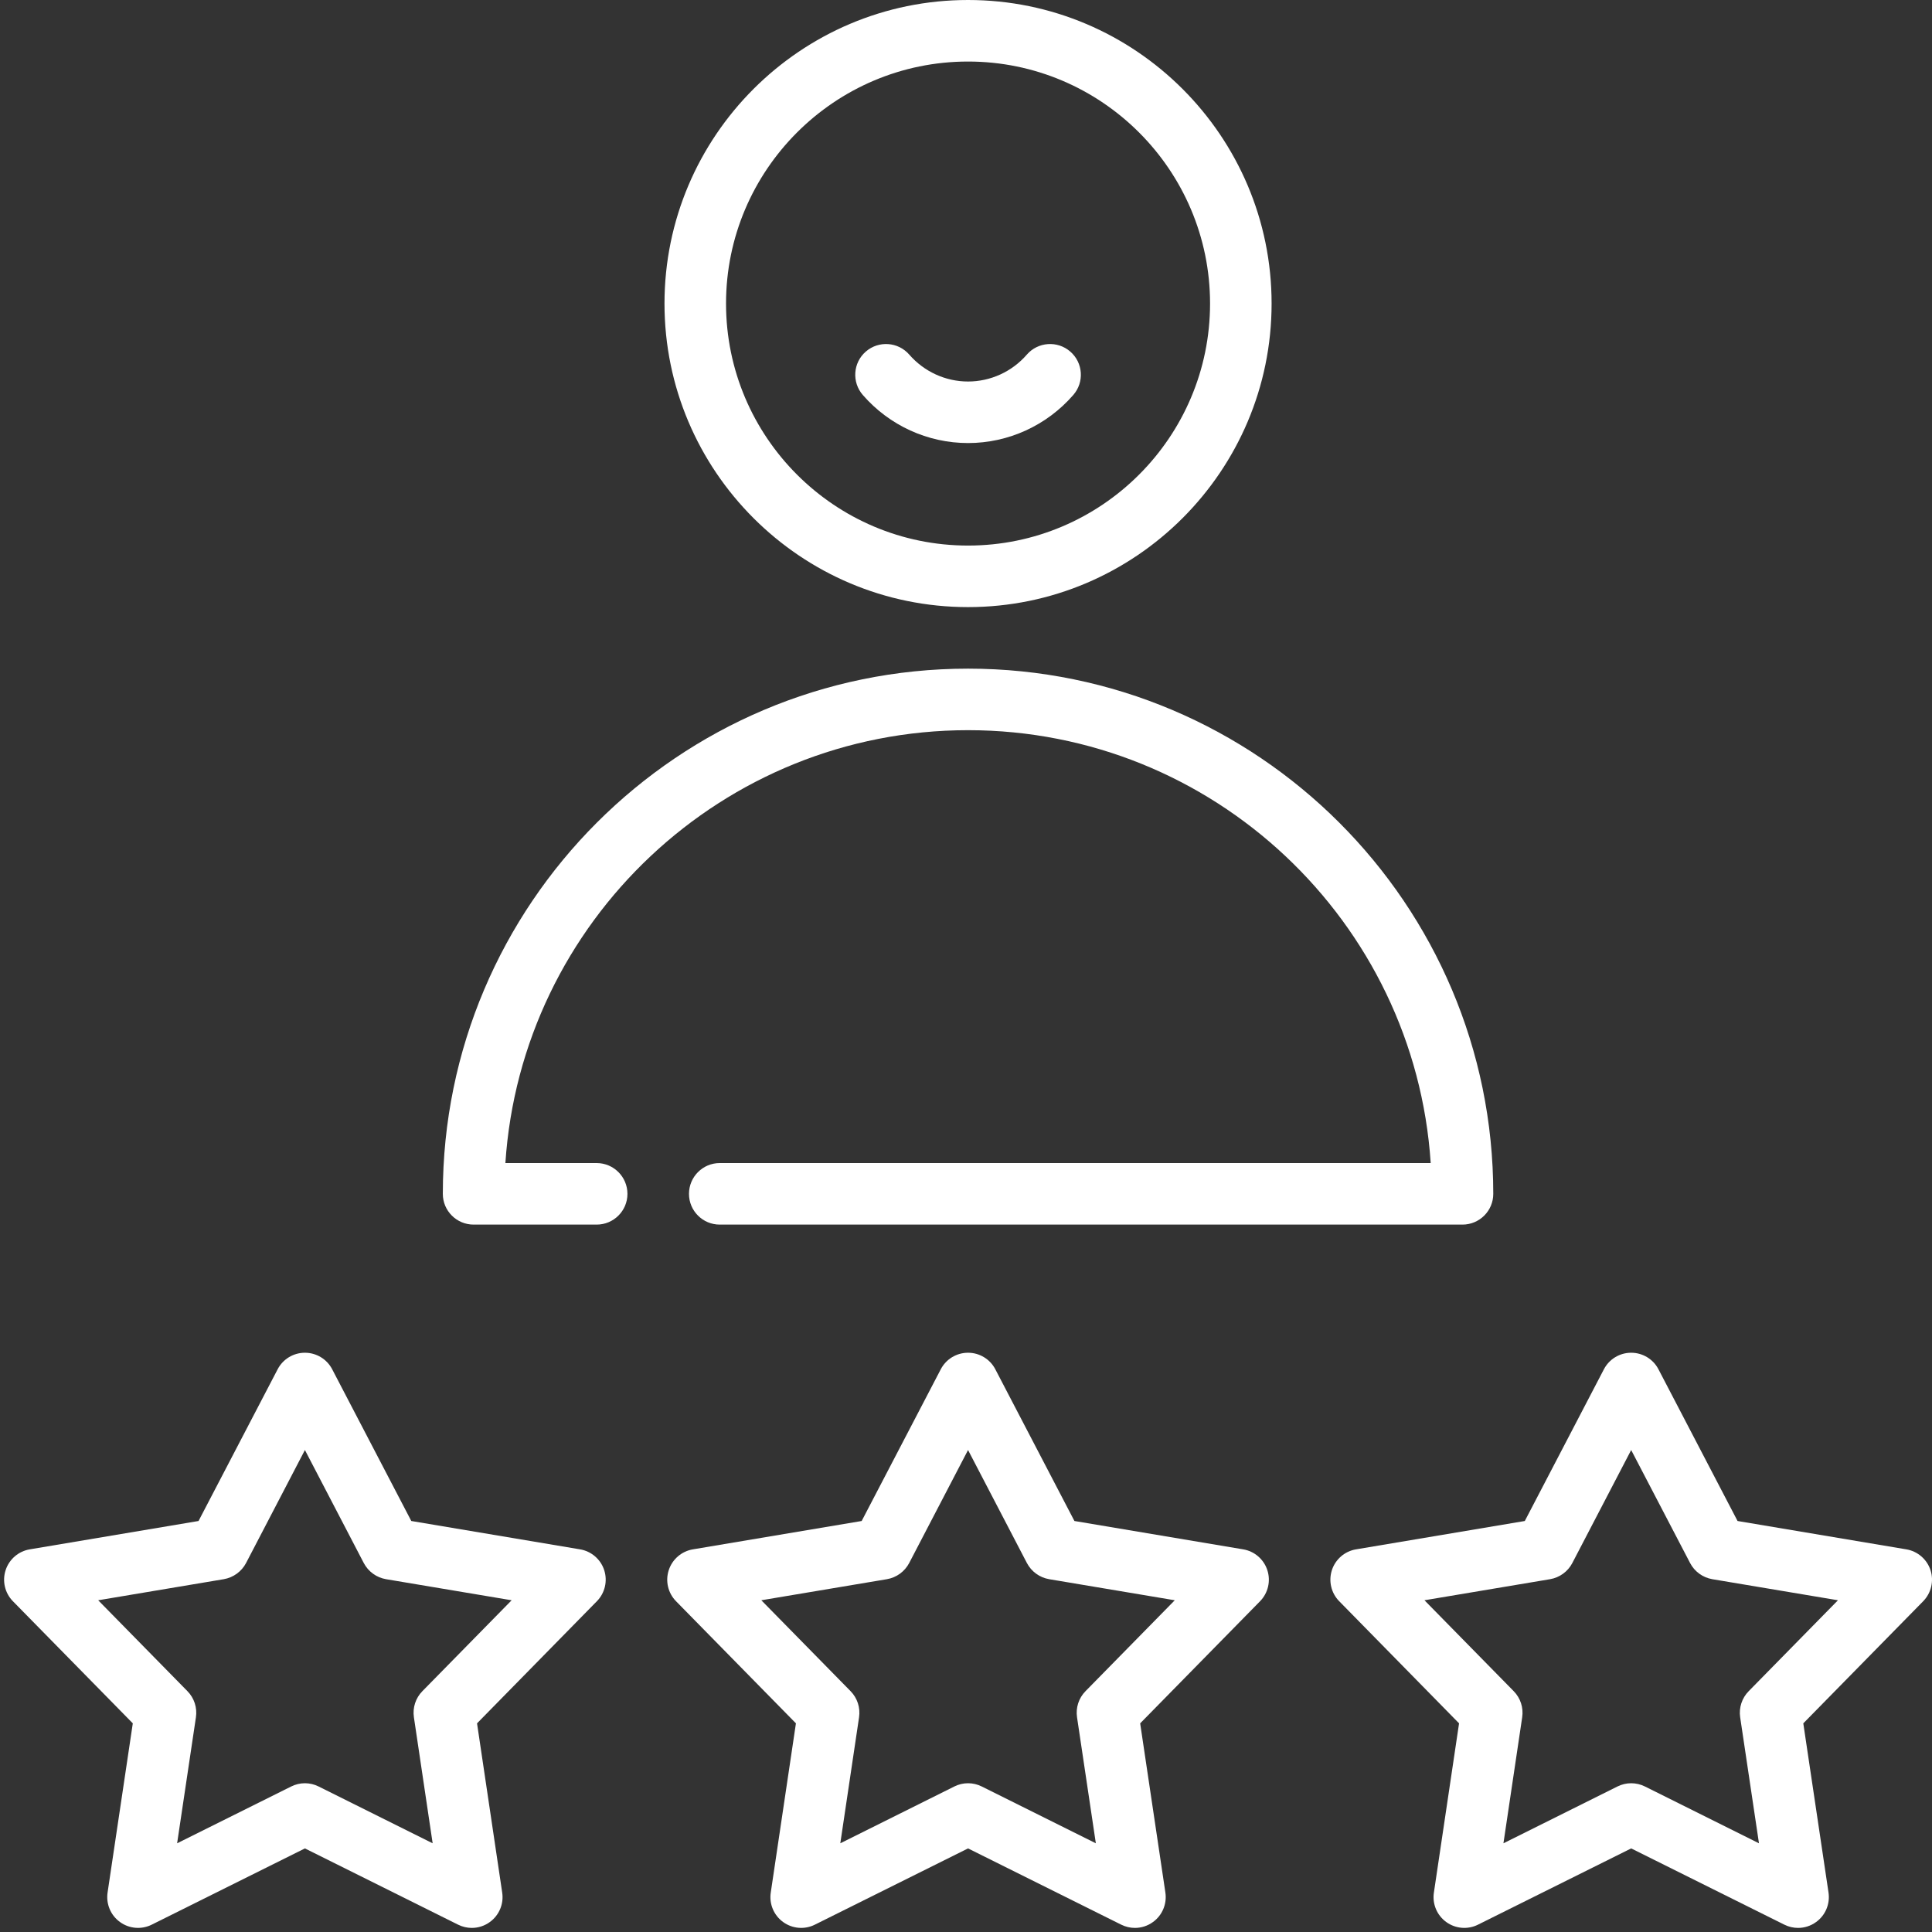
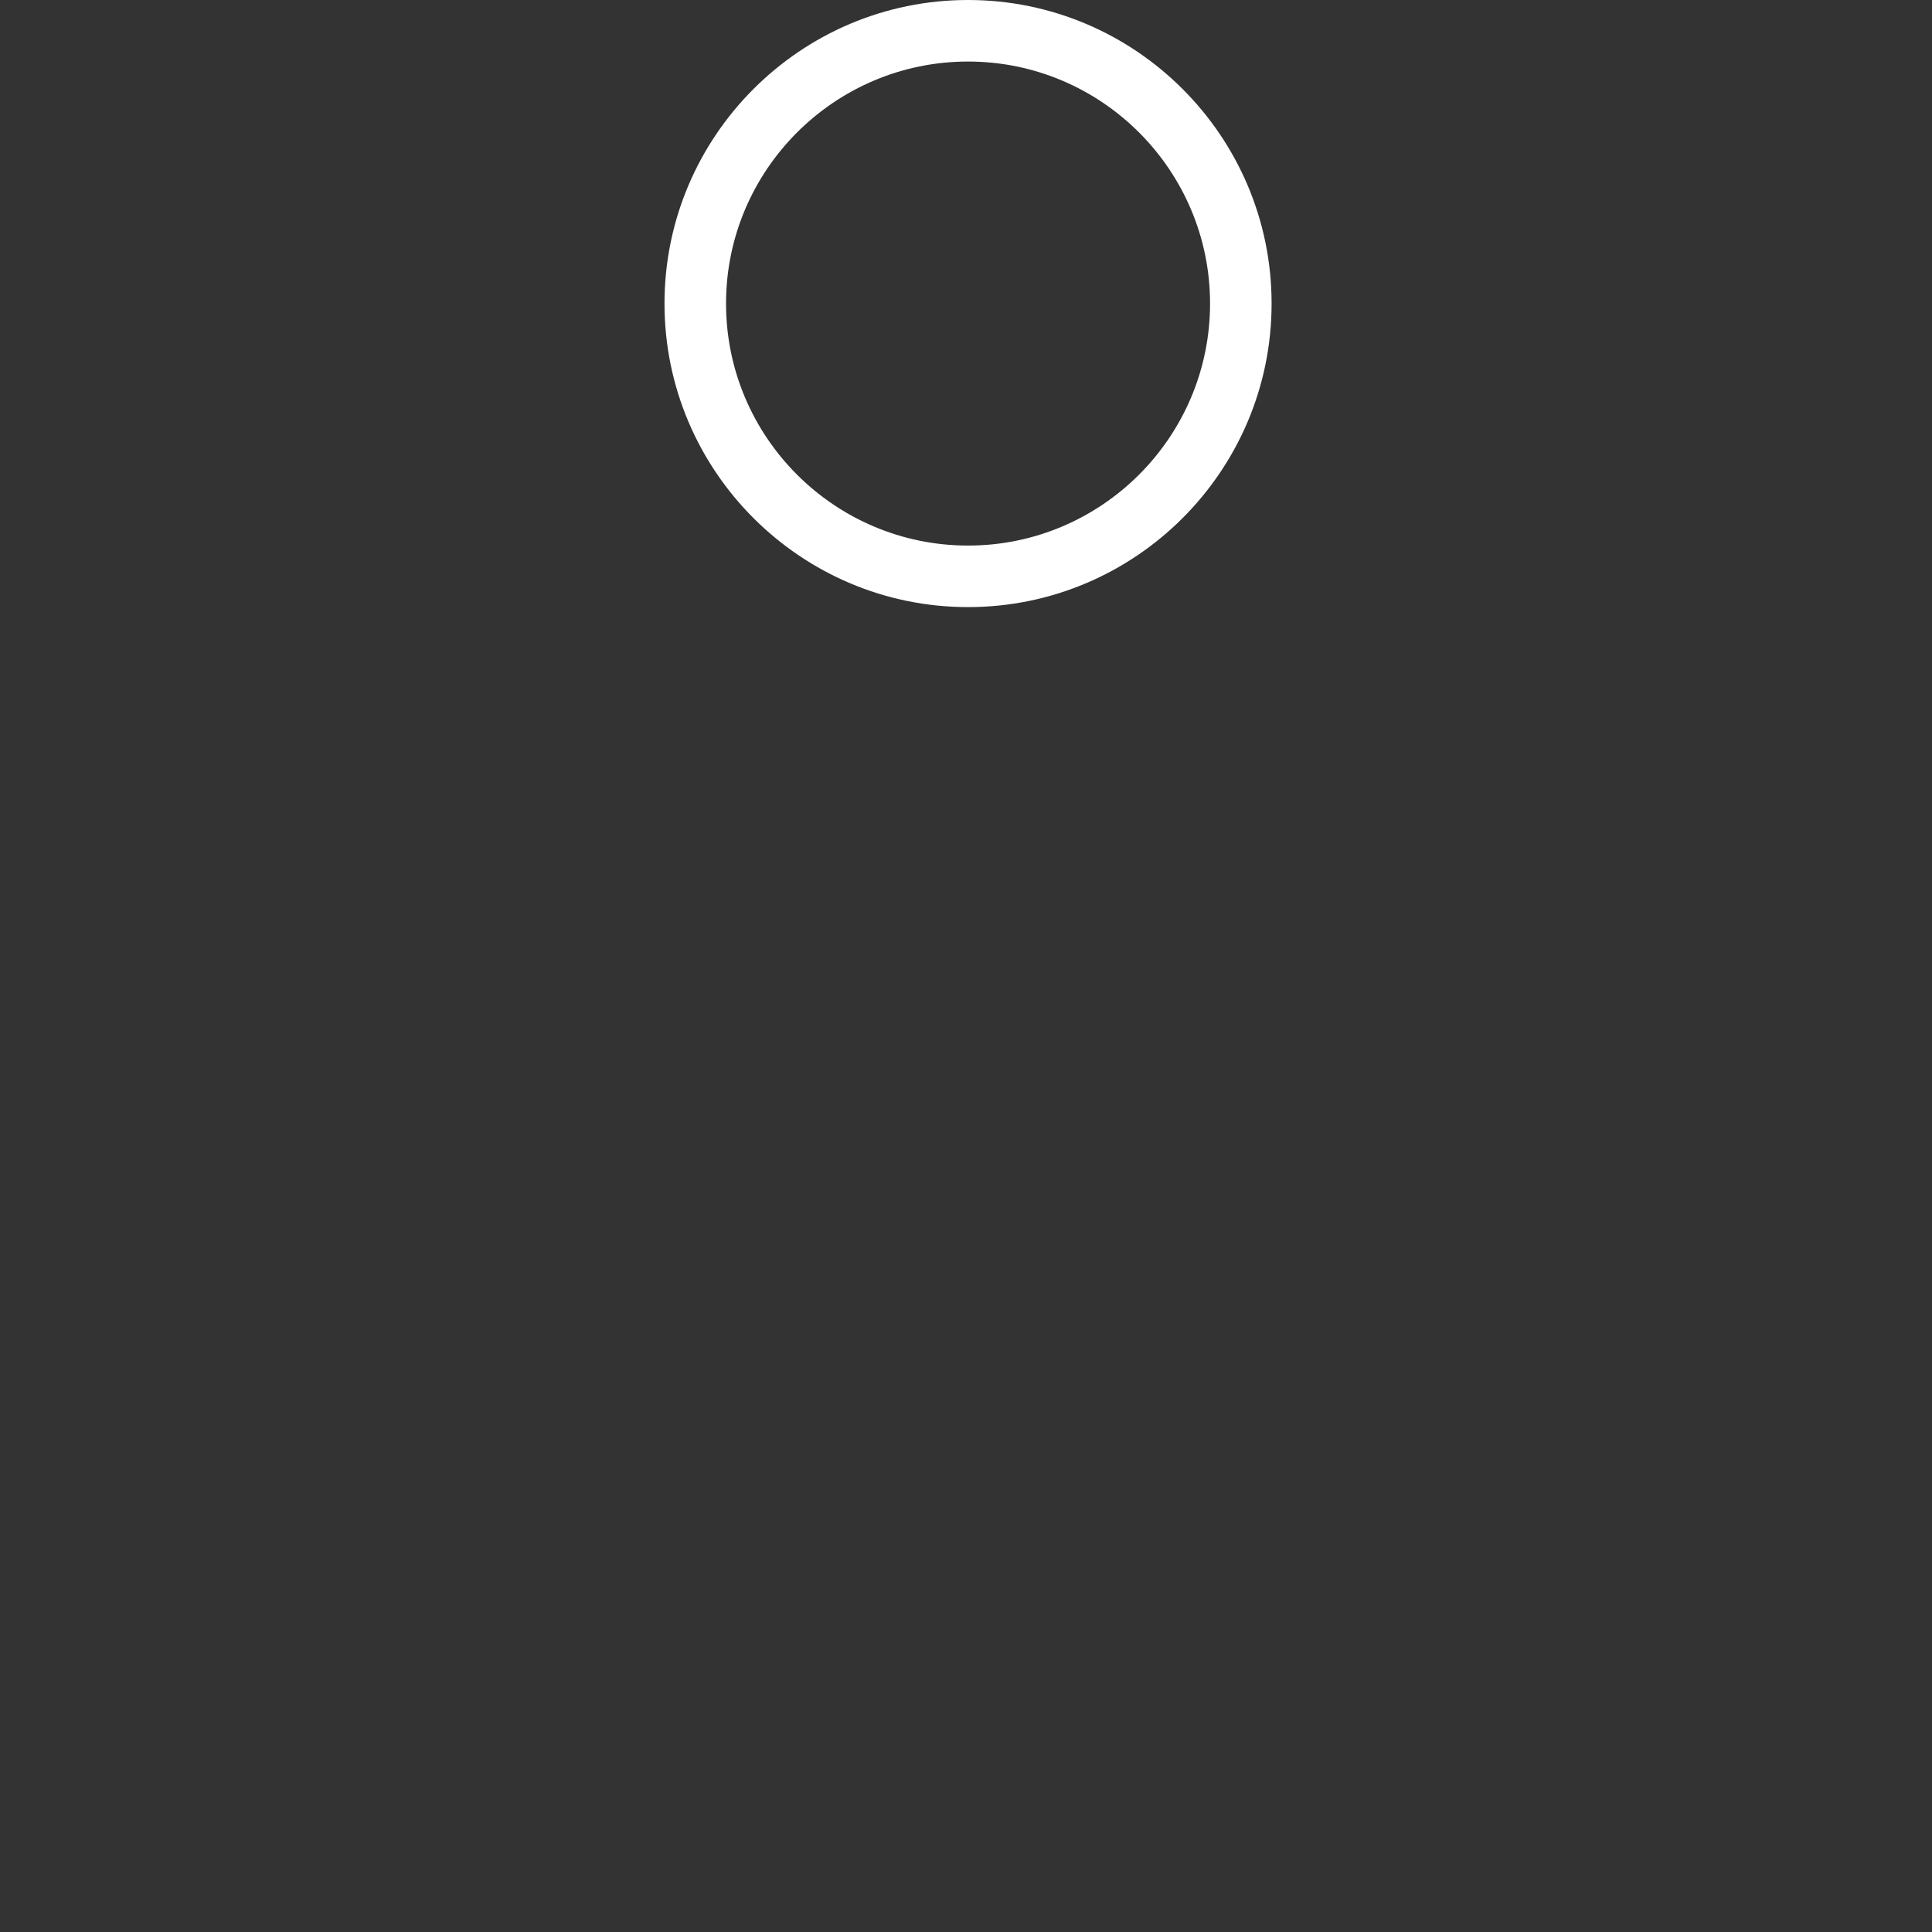
<svg xmlns="http://www.w3.org/2000/svg" width="34px" height="34px" viewBox="0 0 34 34" version="1.1">
  <rect x="0" y="0" width="34" height="34" fill="#333333" stroke="none" />
  <title>465C6648-86CE-4BEC-A8A3-40A416AEAE62</title>
  <desc>Created with sketchtool.</desc>
  <defs />
  <g id="Index" stroke="none" stroke-width="1" fill="none" fill-rule="evenodd">
    <g id="Index-verzia-6-7" transform="translate(-760, -1855)" fill="#FFFFFF" fill-rule="nonzero">
      <g id="obsahStranok-1" transform="translate(0, 1511)">
        <g id="Group-11">
          <g id="Stacked-Group-4" transform="translate(256, 321)">
            <g id="Prístup" transform="translate(481, 0)">
              <g id="pristup" transform="translate(23, 23)">
                <path d="M17.036,10.684 C19.982,10.684 22.378,8.288 22.378,5.342 C22.378,2.396 19.982,0 17.036,0 C14.09,0 11.694,2.396 11.694,5.342 C11.694,8.288 14.09,10.684 17.036,10.684 Z M17.036,1.083 C19.385,1.083 21.295,2.994 21.295,5.342 C21.295,7.691 19.385,9.601 17.036,9.601 C14.687,9.601 12.777,7.691 12.777,5.342 C12.777,2.994 14.687,1.083 17.036,1.083 Z" id="Shape" />
-                 <path d="M17.036,12.85 C21.354,12.85 24.899,16.22 25.178,20.468 L12.666,20.468 C12.367,20.468 12.125,20.711 12.125,21.01 C12.125,21.309 12.367,21.551 12.666,21.551 L25.737,21.551 C26.036,21.551 26.279,21.309 26.279,21.01 C26.279,15.913 22.133,11.767 17.036,11.767 C11.94,11.767 7.793,15.913 7.793,21.01 C7.793,21.309 8.036,21.551 8.335,21.551 L10.5,21.551 C10.799,21.551 11.042,21.309 11.042,21.01 C11.042,20.711 10.799,20.468 10.5,20.468 L8.894,20.468 C9.173,16.22 12.719,12.85 17.036,12.85 Z" id="Shape" />
-                 <path d="M10.208,27.266 L7.238,26.767 L5.846,24.097 C5.753,23.918 5.568,23.806 5.366,23.806 C5.164,23.806 4.979,23.918 4.886,24.097 L3.494,26.767 L0.524,27.266 C0.325,27.299 0.161,27.441 0.099,27.632 C0.036,27.824 0.086,28.035 0.227,28.179 L2.337,30.328 L1.893,33.307 C1.864,33.506 1.947,33.706 2.111,33.824 C2.274,33.943 2.489,33.961 2.67,33.871 L5.366,32.529 L8.062,33.871 C8.138,33.909 8.221,33.928 8.303,33.928 C8.415,33.928 8.527,33.893 8.621,33.824 C8.784,33.706 8.868,33.506 8.838,33.307 L8.395,30.328 L10.504,28.179 C10.646,28.035 10.695,27.824 10.633,27.632 C10.571,27.441 10.407,27.299 10.208,27.266 Z M7.433,29.762 C7.314,29.883 7.259,30.053 7.284,30.221 L7.614,32.439 L5.607,31.439 C5.455,31.363 5.277,31.363 5.125,31.439 L3.117,32.439 L3.448,30.221 C3.473,30.053 3.418,29.883 3.299,29.762 L1.728,28.162 L3.939,27.791 C4.106,27.762 4.251,27.657 4.33,27.507 L5.366,25.518 L6.402,27.507 C6.481,27.657 6.625,27.762 6.793,27.791 L9.004,28.162 L7.433,29.762 Z" id="Shape" />
-                 <path d="M21.878,27.266 L18.908,26.767 L17.516,24.097 C17.423,23.918 17.238,23.806 17.036,23.806 C16.834,23.806 16.649,23.918 16.556,24.097 L15.164,26.767 L12.194,27.266 C11.995,27.299 11.831,27.441 11.769,27.632 C11.706,27.824 11.756,28.035 11.897,28.179 L14.007,30.328 L13.564,33.307 C13.534,33.506 13.618,33.706 13.781,33.824 C13.944,33.943 14.16,33.961 14.34,33.871 L17.036,32.529 L19.732,33.871 C19.808,33.909 19.891,33.928 19.973,33.928 C20.085,33.928 20.197,33.893 20.291,33.824 C20.455,33.706 20.538,33.506 20.509,33.307 L20.065,30.328 L22.175,28.179 C22.316,28.035 22.366,27.824 22.303,27.632 C22.241,27.441 22.077,27.299 21.878,27.266 Z M19.103,29.762 C18.984,29.883 18.929,30.053 18.954,30.221 L19.285,32.439 L17.277,31.439 C17.201,31.401 17.119,31.382 17.036,31.382 C16.953,31.382 16.871,31.401 16.795,31.439 L14.788,32.439 L15.118,30.221 C15.143,30.053 15.088,29.883 14.969,29.762 L13.398,28.162 L15.609,27.791 C15.777,27.762 15.921,27.657 16,27.507 L17.036,25.518 L18.072,27.507 C18.151,27.657 18.295,27.762 18.463,27.791 L20.674,28.162 L19.103,29.762 Z" id="Shape" />
-                 <path d="M33.974,27.632 C33.911,27.441 33.747,27.299 33.548,27.266 L30.578,26.767 L29.186,24.097 C29.093,23.918 28.908,23.806 28.706,23.806 C28.504,23.806 28.319,23.918 28.226,24.097 L26.834,26.767 L23.864,27.266 C23.665,27.299 23.501,27.441 23.439,27.632 C23.377,27.824 23.426,28.035 23.568,28.179 L25.677,30.328 L25.234,33.307 C25.204,33.506 25.288,33.706 25.451,33.824 C25.614,33.943 25.83,33.961 26.01,33.871 L28.706,32.529 L31.402,33.871 C31.478,33.909 31.561,33.928 31.643,33.928 C31.756,33.928 31.867,33.893 31.961,33.824 C32.125,33.706 32.208,33.506 32.179,33.307 L31.735,30.328 L33.845,28.179 C33.986,28.035 34.036,27.824 33.974,27.632 Z M30.774,29.762 C30.655,29.883 30.599,30.053 30.624,30.221 L30.955,32.439 L28.948,31.439 C28.872,31.401 28.789,31.382 28.706,31.382 C28.624,31.382 28.541,31.401 28.465,31.439 L26.458,32.439 L26.788,30.221 C26.813,30.053 26.758,29.883 26.639,29.762 L25.068,28.162 L27.28,27.791 C27.447,27.762 27.592,27.657 27.67,27.507 L28.706,25.518 L29.743,27.507 C29.821,27.657 29.966,27.762 30.133,27.791 L32.345,28.162 L30.774,29.762 Z" id="Shape" />
-                 <path d="M17.036,7.797 C17.746,7.797 18.421,7.488 18.888,6.951 C19.085,6.725 19.061,6.383 18.835,6.187 C18.609,5.991 18.267,6.015 18.071,6.24 C17.81,6.541 17.432,6.714 17.036,6.714 C16.64,6.714 16.263,6.541 16.001,6.24 C15.805,6.015 15.463,5.991 15.237,6.187 C15.011,6.383 14.988,6.725 15.184,6.951 C15.651,7.488 16.326,7.797 17.036,7.797 Z" id="Shape" />
              </g>
            </g>
          </g>
        </g>
      </g>
    </g>
  </g>
</svg>